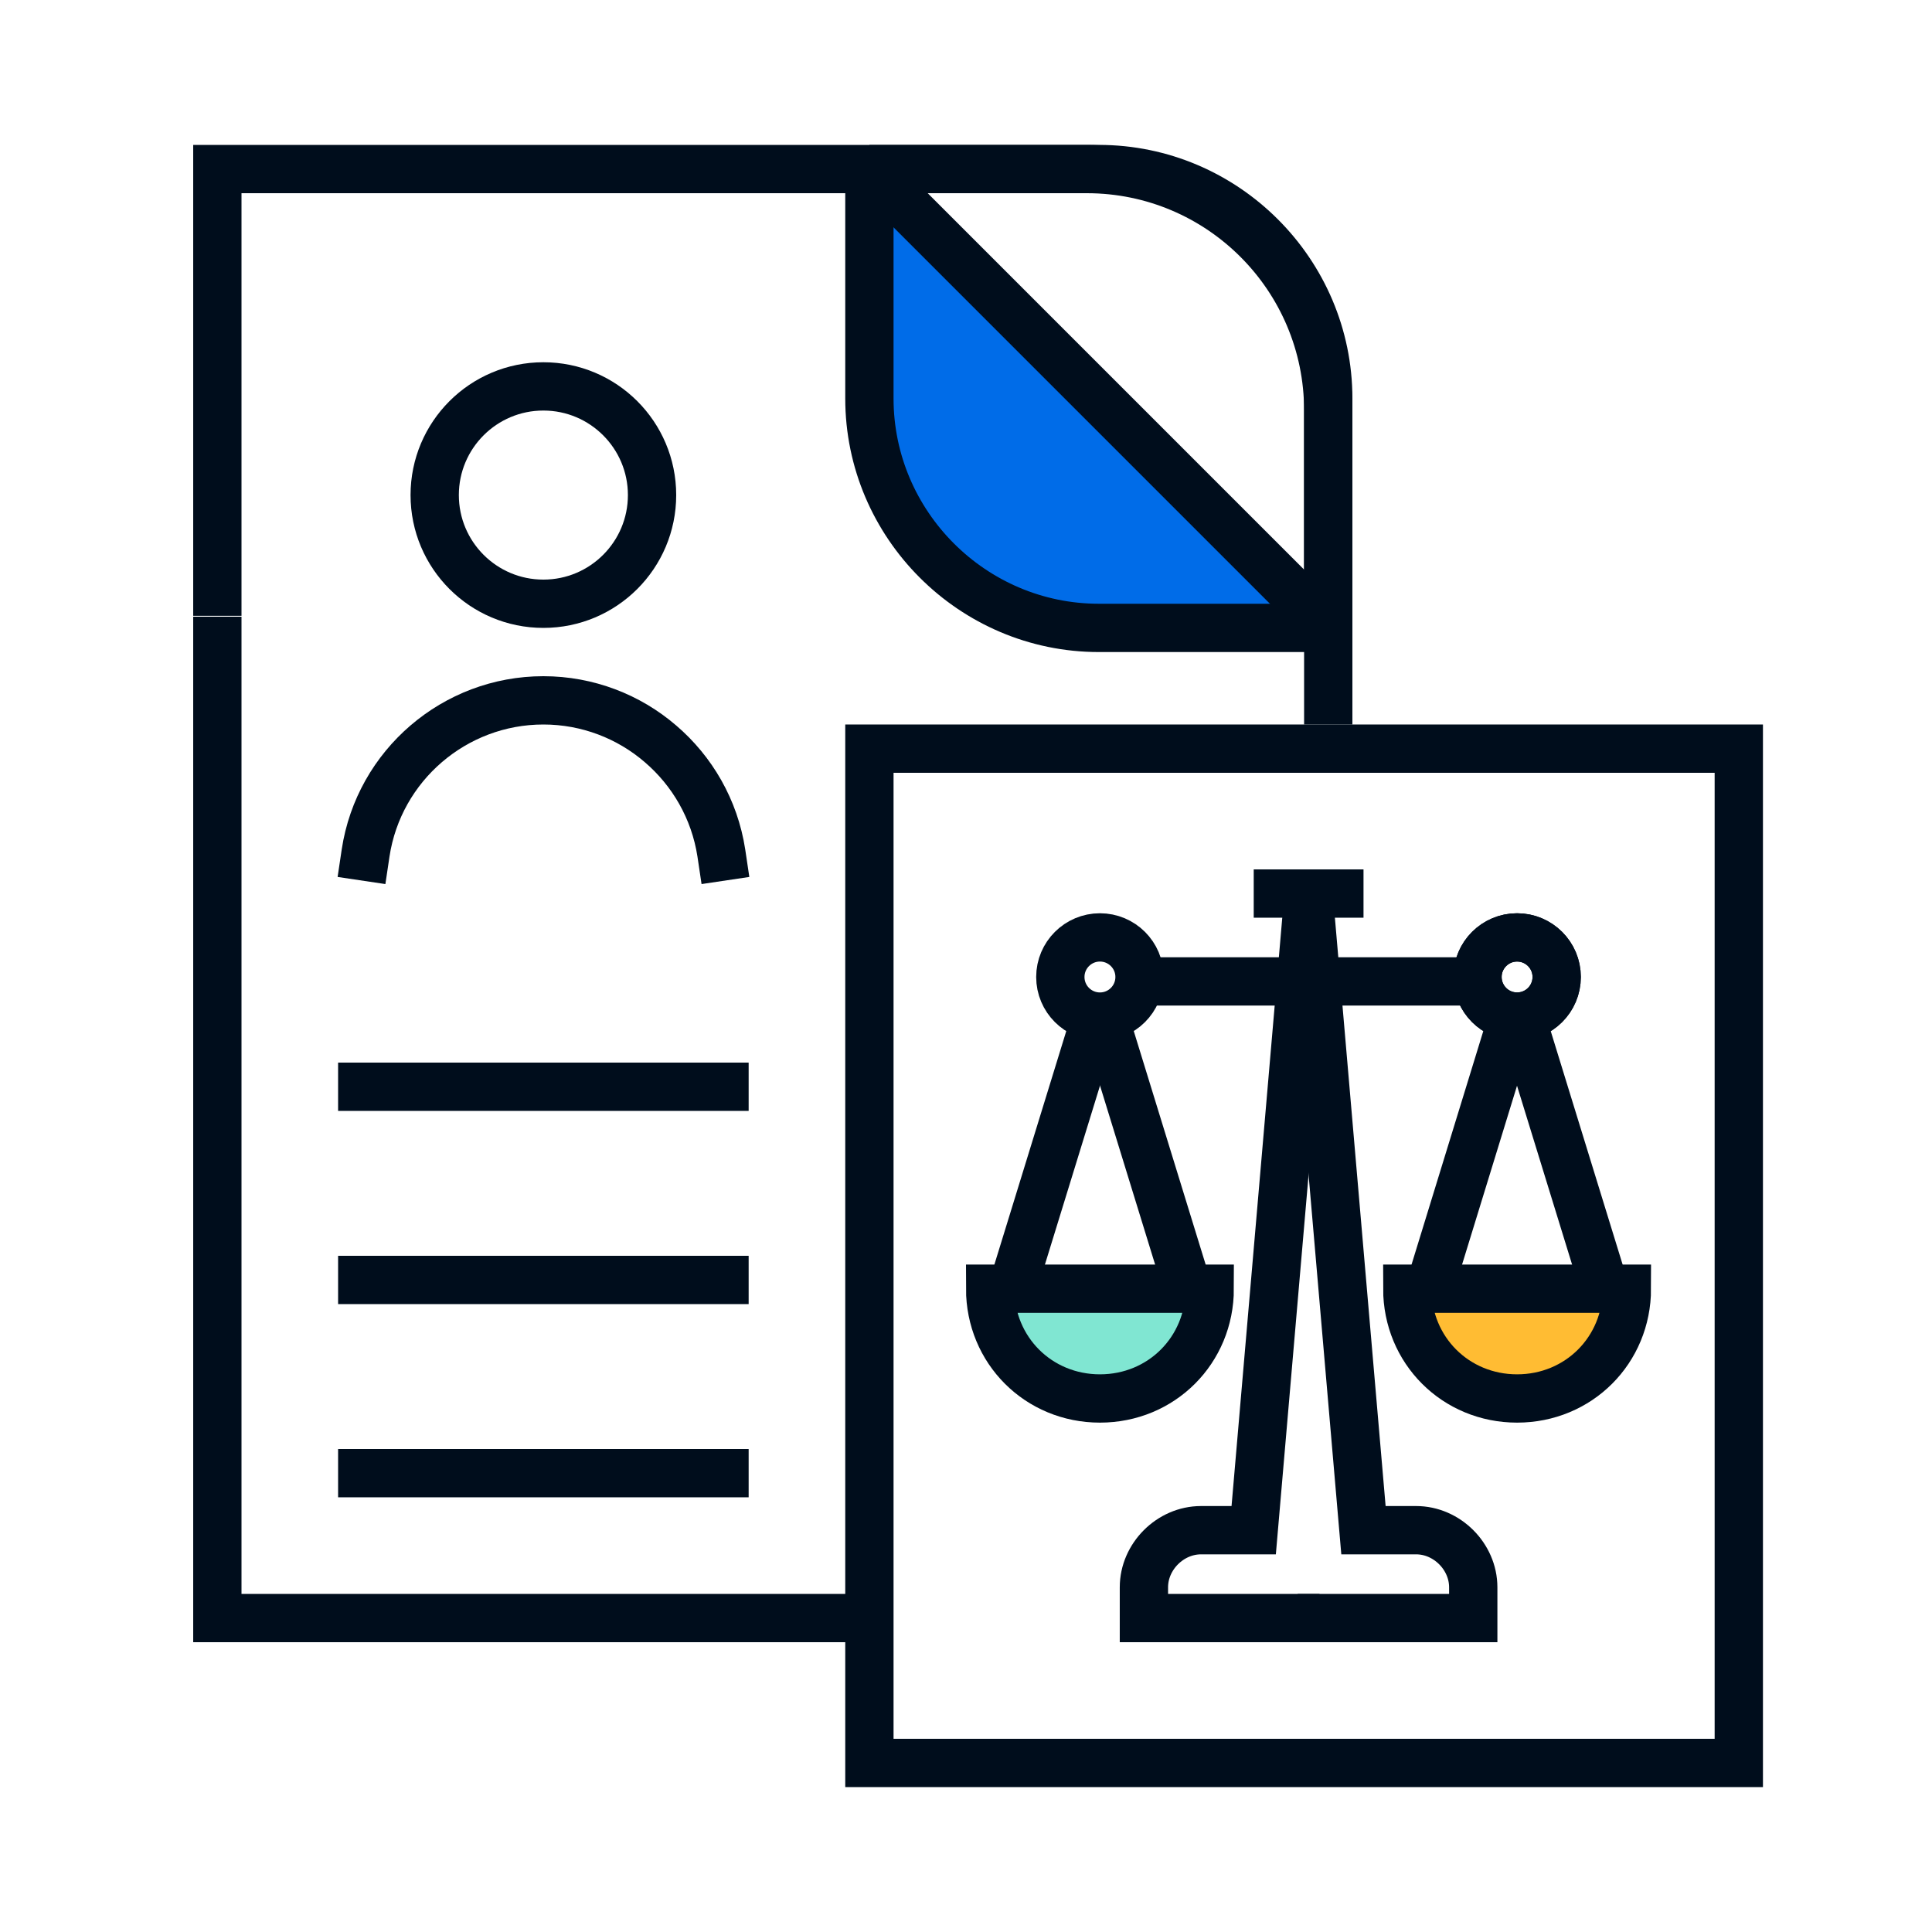
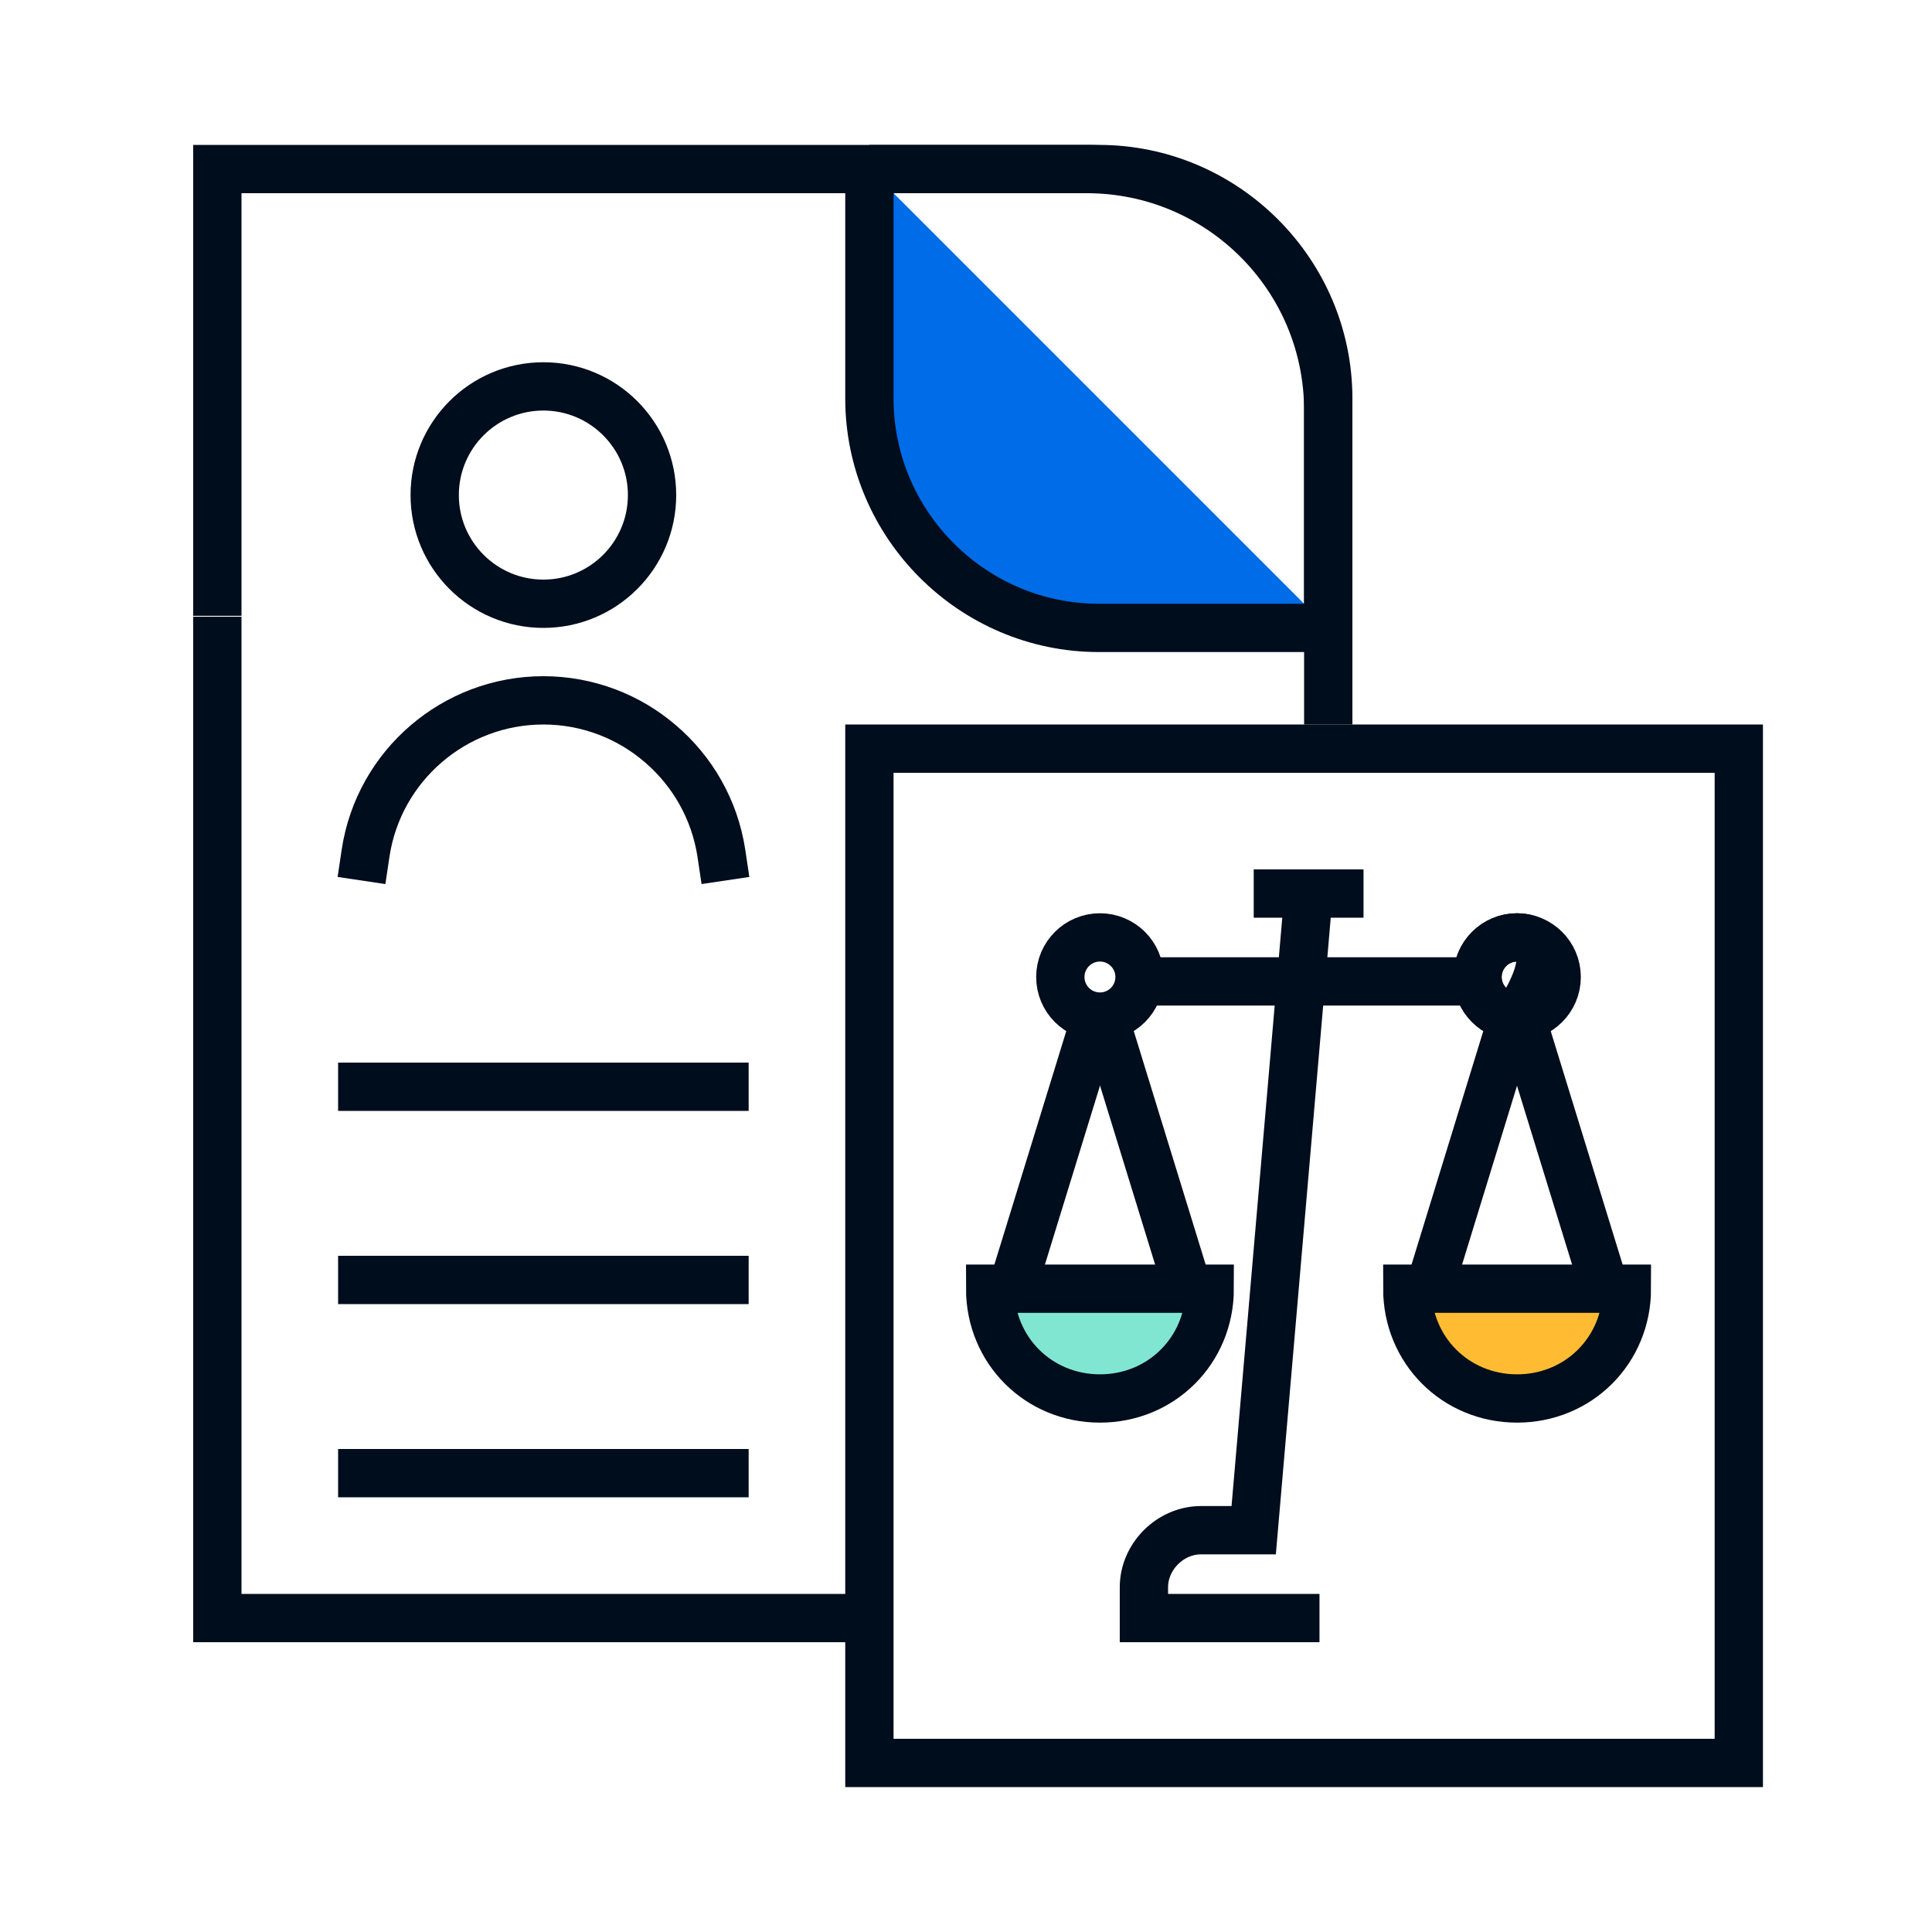
<svg xmlns="http://www.w3.org/2000/svg" width="80" height="80" viewBox="0 0 80 80" fill="none">
  <path d="M55 30V17C55 11.477 50.523 7 45 7H9V25.5C9 25.4 9 41.5 9 41.5V67H36" stroke="#000D1C" stroke-width="2" />
  <path d="M14 45H31" stroke="#000D1C" stroke-width="2" />
  <path d="M14 53H31" stroke="#000D1C" stroke-width="2" />
  <path d="M14 61H31" stroke="#000D1C" stroke-width="2" />
  <path d="M22.5 25C24.985 25 27 22.985 27 20.5C27 18.015 24.985 16 22.5 16C20.015 16 18 18.015 18 20.5C18 22.985 20.015 25 22.5 25Z" stroke="#000D1C" stroke-width="2" />
  <path d="M14.969 36.46L15.139 35.32C15.689 31.69 18.829 29 22.499 29C24.329 29 26.039 29.67 27.349 30.8C28.659 31.92 29.589 33.5 29.869 35.32L30.039 36.46" stroke="#000D1C" stroke-width="2" />
  <rect x="36" y="31" width="36" height="42" stroke="#000D1C" stroke-width="2" />
  <path d="M62.819 42.095C63.725 42.095 64.459 41.361 64.459 40.455C64.459 39.55 63.725 38.816 62.819 38.816C61.914 38.816 61.18 39.55 61.18 40.455C61.18 41.361 61.914 42.095 62.819 42.095Z" stroke="#000D1C" stroke-width="2" />
-   <path d="M62.819 42.095C63.725 42.095 64.459 41.361 64.459 40.455C64.459 39.55 63.725 38.816 62.819 38.816C61.914 38.816 61.18 39.55 61.18 40.455C61.18 41.361 61.914 42.095 62.819 42.095Z" stroke="#000D1C" stroke-width="2" />
+   <path d="M62.819 42.095C64.459 39.55 63.725 38.816 62.819 38.816C61.914 38.816 61.18 39.55 61.18 40.455C61.18 41.361 61.914 42.095 62.819 42.095Z" stroke="#000D1C" stroke-width="2" />
  <path d="M41 53.362C41 55.909 42.999 57.908 45.546 57.908C48.094 57.908 50.092 55.909 50.092 53.362H41Z" fill="#80E6D2" stroke="#000D1C" stroke-width="2" />
  <path d="M41.914 53.362L45.552 41.546" stroke="#000D1C" stroke-width="2" />
  <path d="M49.185 53.362L45.547 41.546" stroke="#000D1C" stroke-width="2" />
  <path d="M58.273 53.362C58.273 55.909 60.272 57.908 62.819 57.908C65.367 57.908 67.366 55.909 67.366 53.362H58.273Z" fill="#FFBC33" stroke="#000D1C" stroke-width="2" />
  <path d="M59.188 53.362L62.819 41.546" stroke="#000D1C" stroke-width="2" />
  <path d="M66.451 53.362L62.812 41.546" stroke="#000D1C" stroke-width="2" />
  <path d="M54.637 67H47.367V65.726C47.367 64.453 48.458 63.362 49.732 63.362H51.913L54.186 37" stroke="#000D1C" stroke-width="2" />
-   <path d="M53.734 67H61.004V65.726C61.004 64.453 59.913 63.362 58.639 63.362H56.458L54.185 37" stroke="#000D1C" stroke-width="2" />
  <path d="M47.359 40.638H60.998" stroke="#000D1C" stroke-width="2" />
  <path d="M51.914 37H56.46" stroke="#000D1C" stroke-width="2" />
  <path d="M45.546 42.095C46.452 42.095 47.186 41.361 47.186 40.455C47.186 39.55 46.452 38.816 45.546 38.816C44.64 38.816 43.906 39.55 43.906 40.455C43.906 41.361 44.64 42.095 45.546 42.095Z" stroke="#000D1C" stroke-width="2" />
  <path d="M55 26V16.5C55 11.275 50.725 7 45.5 7L36 7" stroke="#000D1C" stroke-width="2" />
  <path d="M36 7L36 16.5C36 21.725 40.275 26 45.5 26L55 26" fill="#006CE8" />
  <path d="M36 7L36 16.5C36 21.725 40.275 26 45.5 26L55 26" stroke="#000D1C" stroke-width="2" />
-   <path d="M36 7L55 26" stroke="#000D1C" stroke-width="2" />
</svg>